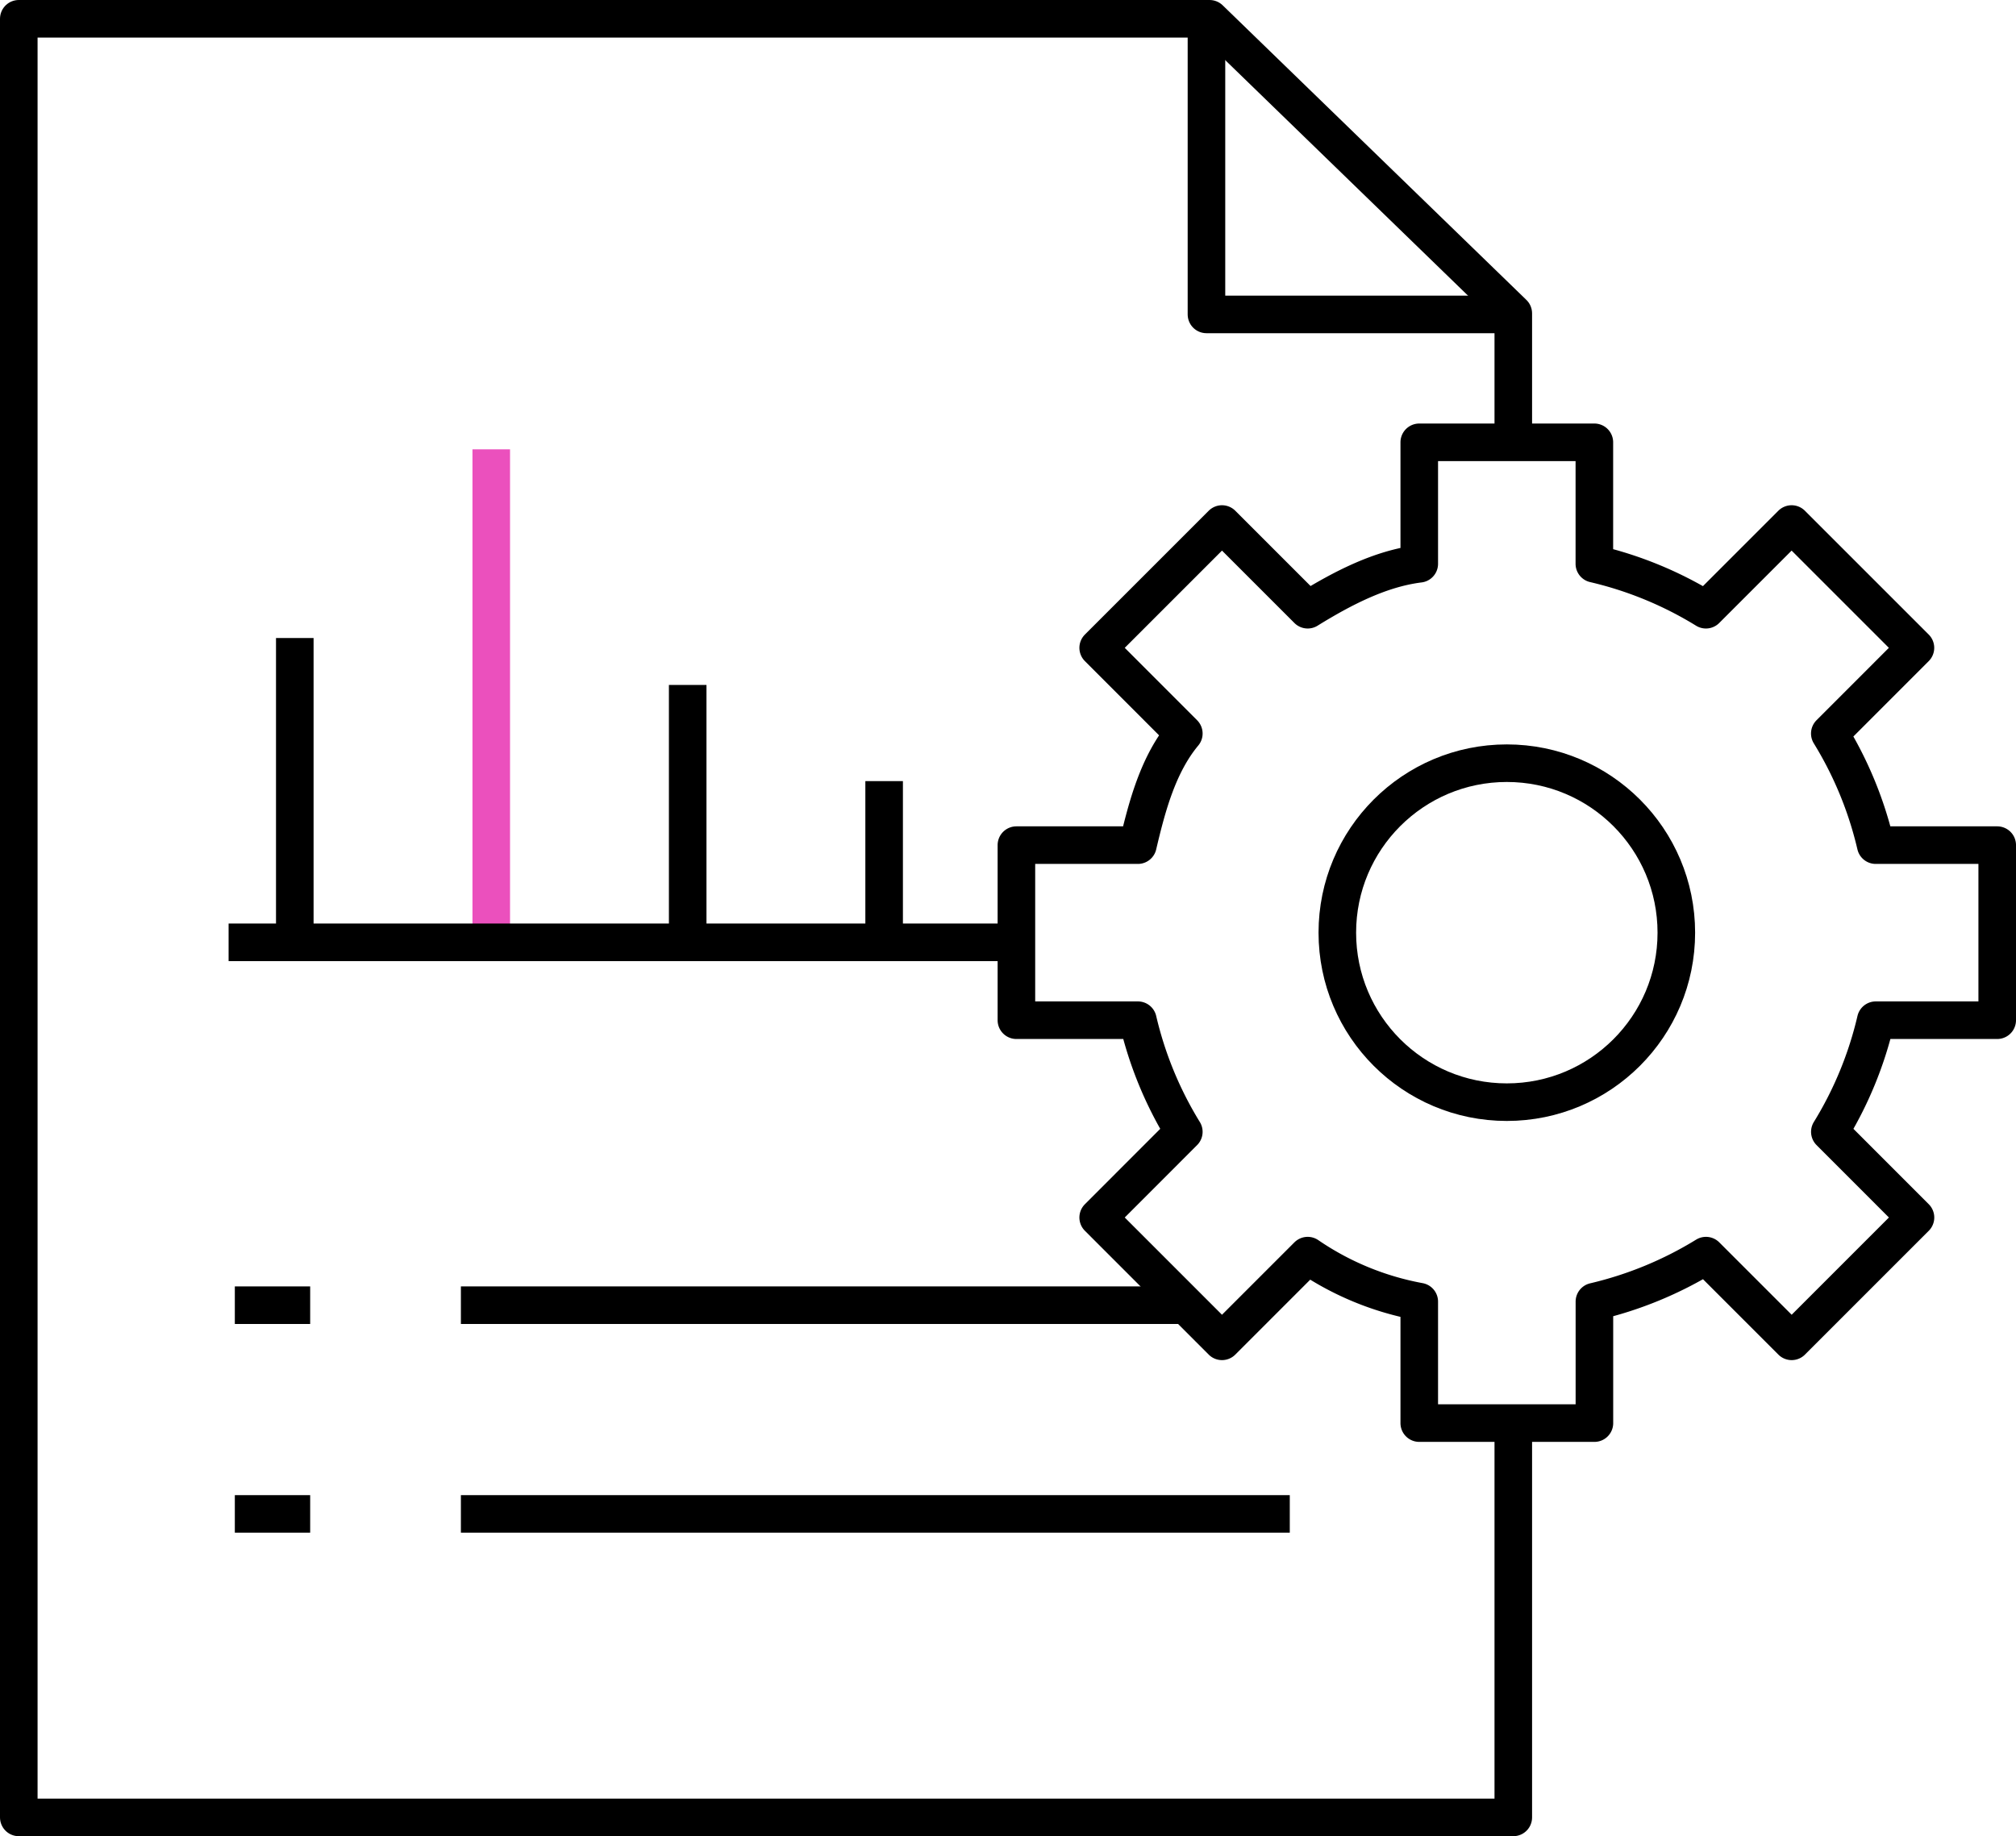
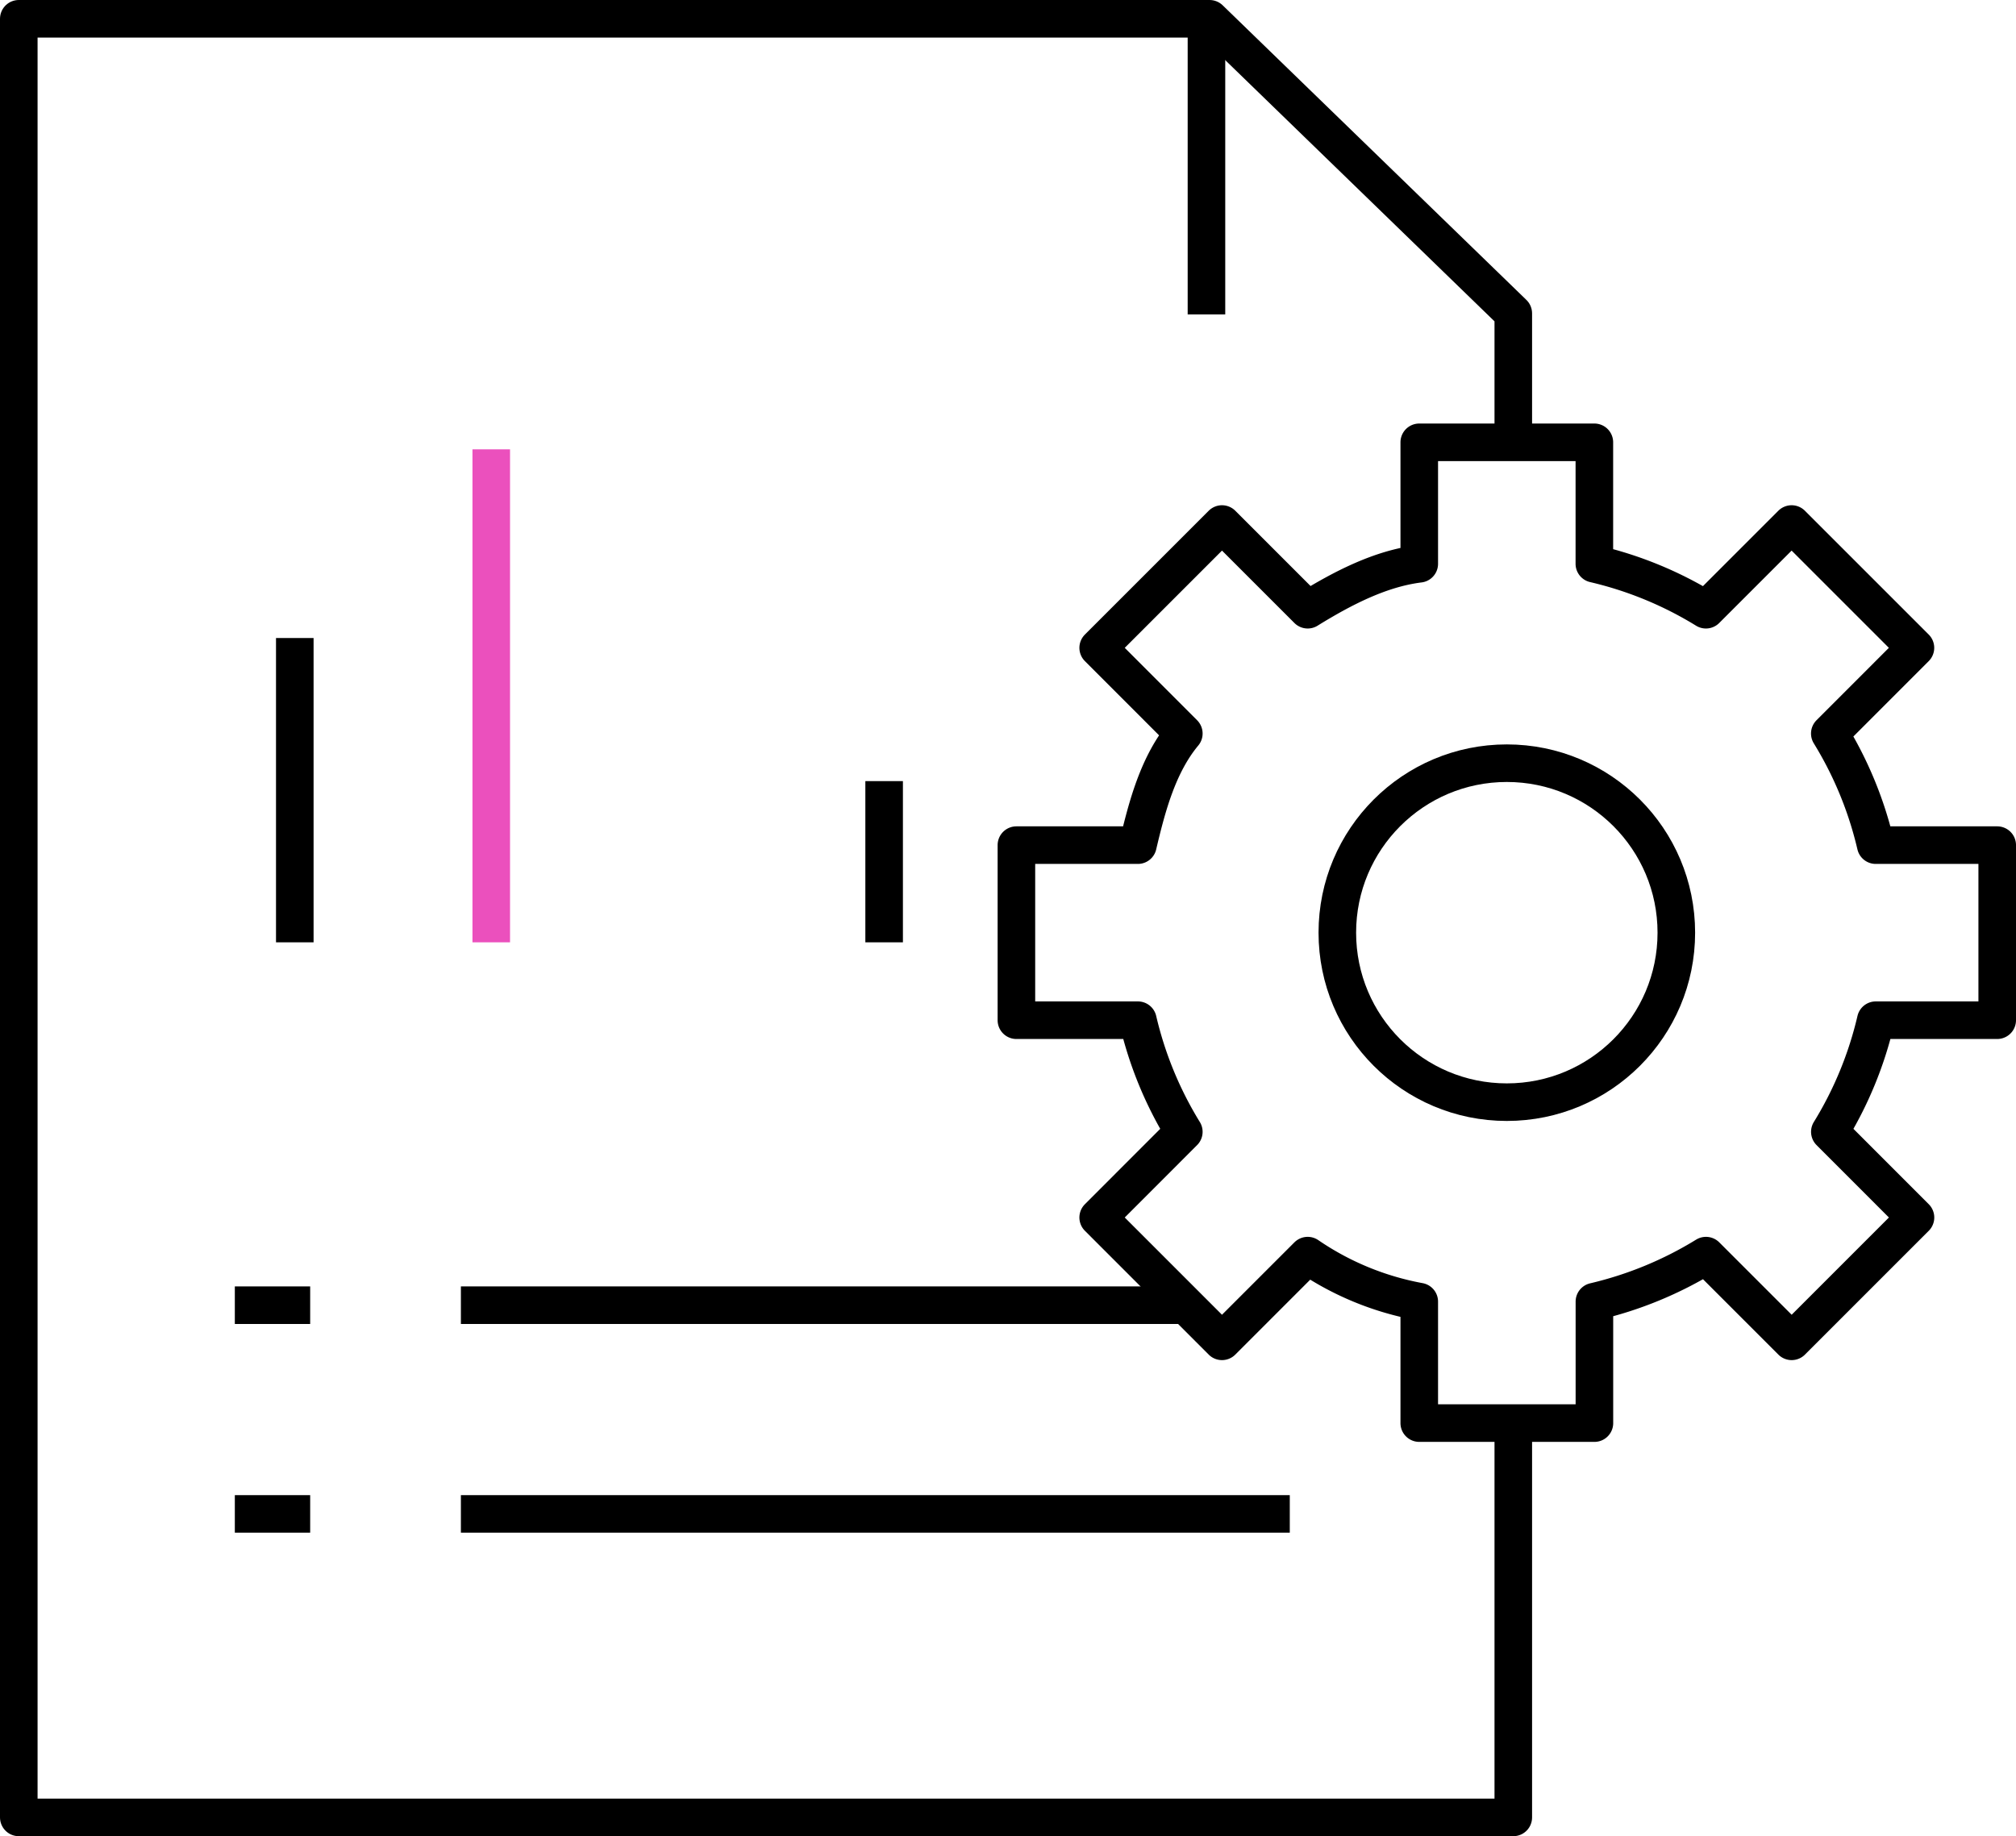
<svg xmlns="http://www.w3.org/2000/svg" width="160.968" height="146.624" viewBox="0 0 160.968 146.624">
  <g id="Group_1444" data-name="Group 1444" transform="translate(-307.5 -4749.876)">
    <g id="Group_1443" data-name="Group 1443" transform="translate(309 4751)">
      <g id="Group_1439" data-name="Group 1439" transform="translate(0)">
        <g id="Group_1436" data-name="Group 1436">
-           <path id="Path_517" data-name="Path 517" d="M297.85,274v23.983h23.983" transform="translate(-203.02 -274)" fill="none" stroke="#000" stroke-linejoin="round" stroke-width="3" />
+           <path id="Path_517" data-name="Path 517" d="M297.85,274v23.983" transform="translate(-203.02 -274)" fill="none" stroke="#000" stroke-linejoin="round" stroke-width="3" />
          <path id="Path_523" data-name="Path 523" d="M119.329,33.388V23.9L95.08.375H0V144H119.329V113.055" transform="translate(0 0.001)" fill="none" stroke="#000" stroke-linejoin="round" stroke-width="3" />
        </g>
        <g id="Group_1438" data-name="Group 1438" transform="translate(18.253 34.757)">
          <line id="Line_528" data-name="Line 528" y2="39.366" transform="translate(19.471 0)" fill="none" stroke="#eb50bd" stroke-linejoin="round" stroke-width="3" />
-           <path id="Path_522" data-name="Path 522" d="M0,.419H60.429" transform="translate(0 38.947)" fill="none" stroke="#000" stroke-linecap="square" stroke-width="3" />
          <line id="Line_525" data-name="Line 525" y2="24.3" transform="translate(3.785 15.066)" fill="none" stroke="#000" stroke-linejoin="round" stroke-width="3" />
          <line id="Line_526" data-name="Line 526" y2="12.873" transform="translate(50.841 26.493)" fill="none" stroke="#000" stroke-linejoin="round" stroke-width="3" />
-           <line id="Line_527" data-name="Line 527" y2="20.553" transform="translate(35.156 18.813)" fill="none" stroke="#000" stroke-linejoin="round" stroke-width="3" />
        </g>
        <line id="Line_529" data-name="Line 529" x2="6.016" transform="translate(17.25 103.099)" fill="none" stroke="#000" stroke-linejoin="round" stroke-width="3" />
        <line id="Line_530" data-name="Line 530" x2="6.016" transform="translate(17.25 119.765)" fill="none" stroke="#000" stroke-linejoin="round" stroke-width="3" />
      </g>
      <path id="Path_521" data-name="Path 521" d="M0,0H58.16" transform="translate(35.3 103.099)" fill="none" stroke="#000" stroke-width="3" />
      <line id="Line_532" data-name="Line 532" x2="66.183" transform="translate(35.3 119.765)" fill="none" stroke="#000" stroke-linejoin="round" stroke-width="3" />
    </g>
    <g id="Group_1442" data-name="Group 1442" transform="translate(388.659 4785.195)">
      <circle id="Ellipse_24" data-name="Ellipse 24" cx="13.534" cy="13.534" r="13.534" transform="translate(25.62 25.624)" fill="none" stroke="#000" stroke-linejoin="round" stroke-width="3" />
      <path id="Path_520" data-name="Path 520" d="M159.715,276.866v-13.98h-9.7a30.059,30.059,0,0,0-3.667-8.913l6.837-6.842-9.886-9.886-6.842,6.842a29.974,29.974,0,0,0-8.908-3.667v-9.7H113.568v9.7c-3.11.386-6.114,1.941-8.908,3.667l-6.842-6.842-9.886,9.886,6.837,6.842c-2.051,2.468-2.934,5.8-3.667,8.913h-9.7v13.98h9.7a30,30,0,0,0,3.667,8.913l-6.837,6.842,9.886,9.887,6.842-6.842a23.181,23.181,0,0,0,8.908,3.672v9.7h13.985v-9.7a30.122,30.122,0,0,0,8.908-3.672l6.842,6.842,9.886-9.887-6.837-6.842a30,30,0,0,0,3.667-8.913Z" transform="translate(-81.406 -230.719)" fill="none" stroke="#000" stroke-linejoin="round" stroke-width="3" />
    </g>
  </g>
</svg>